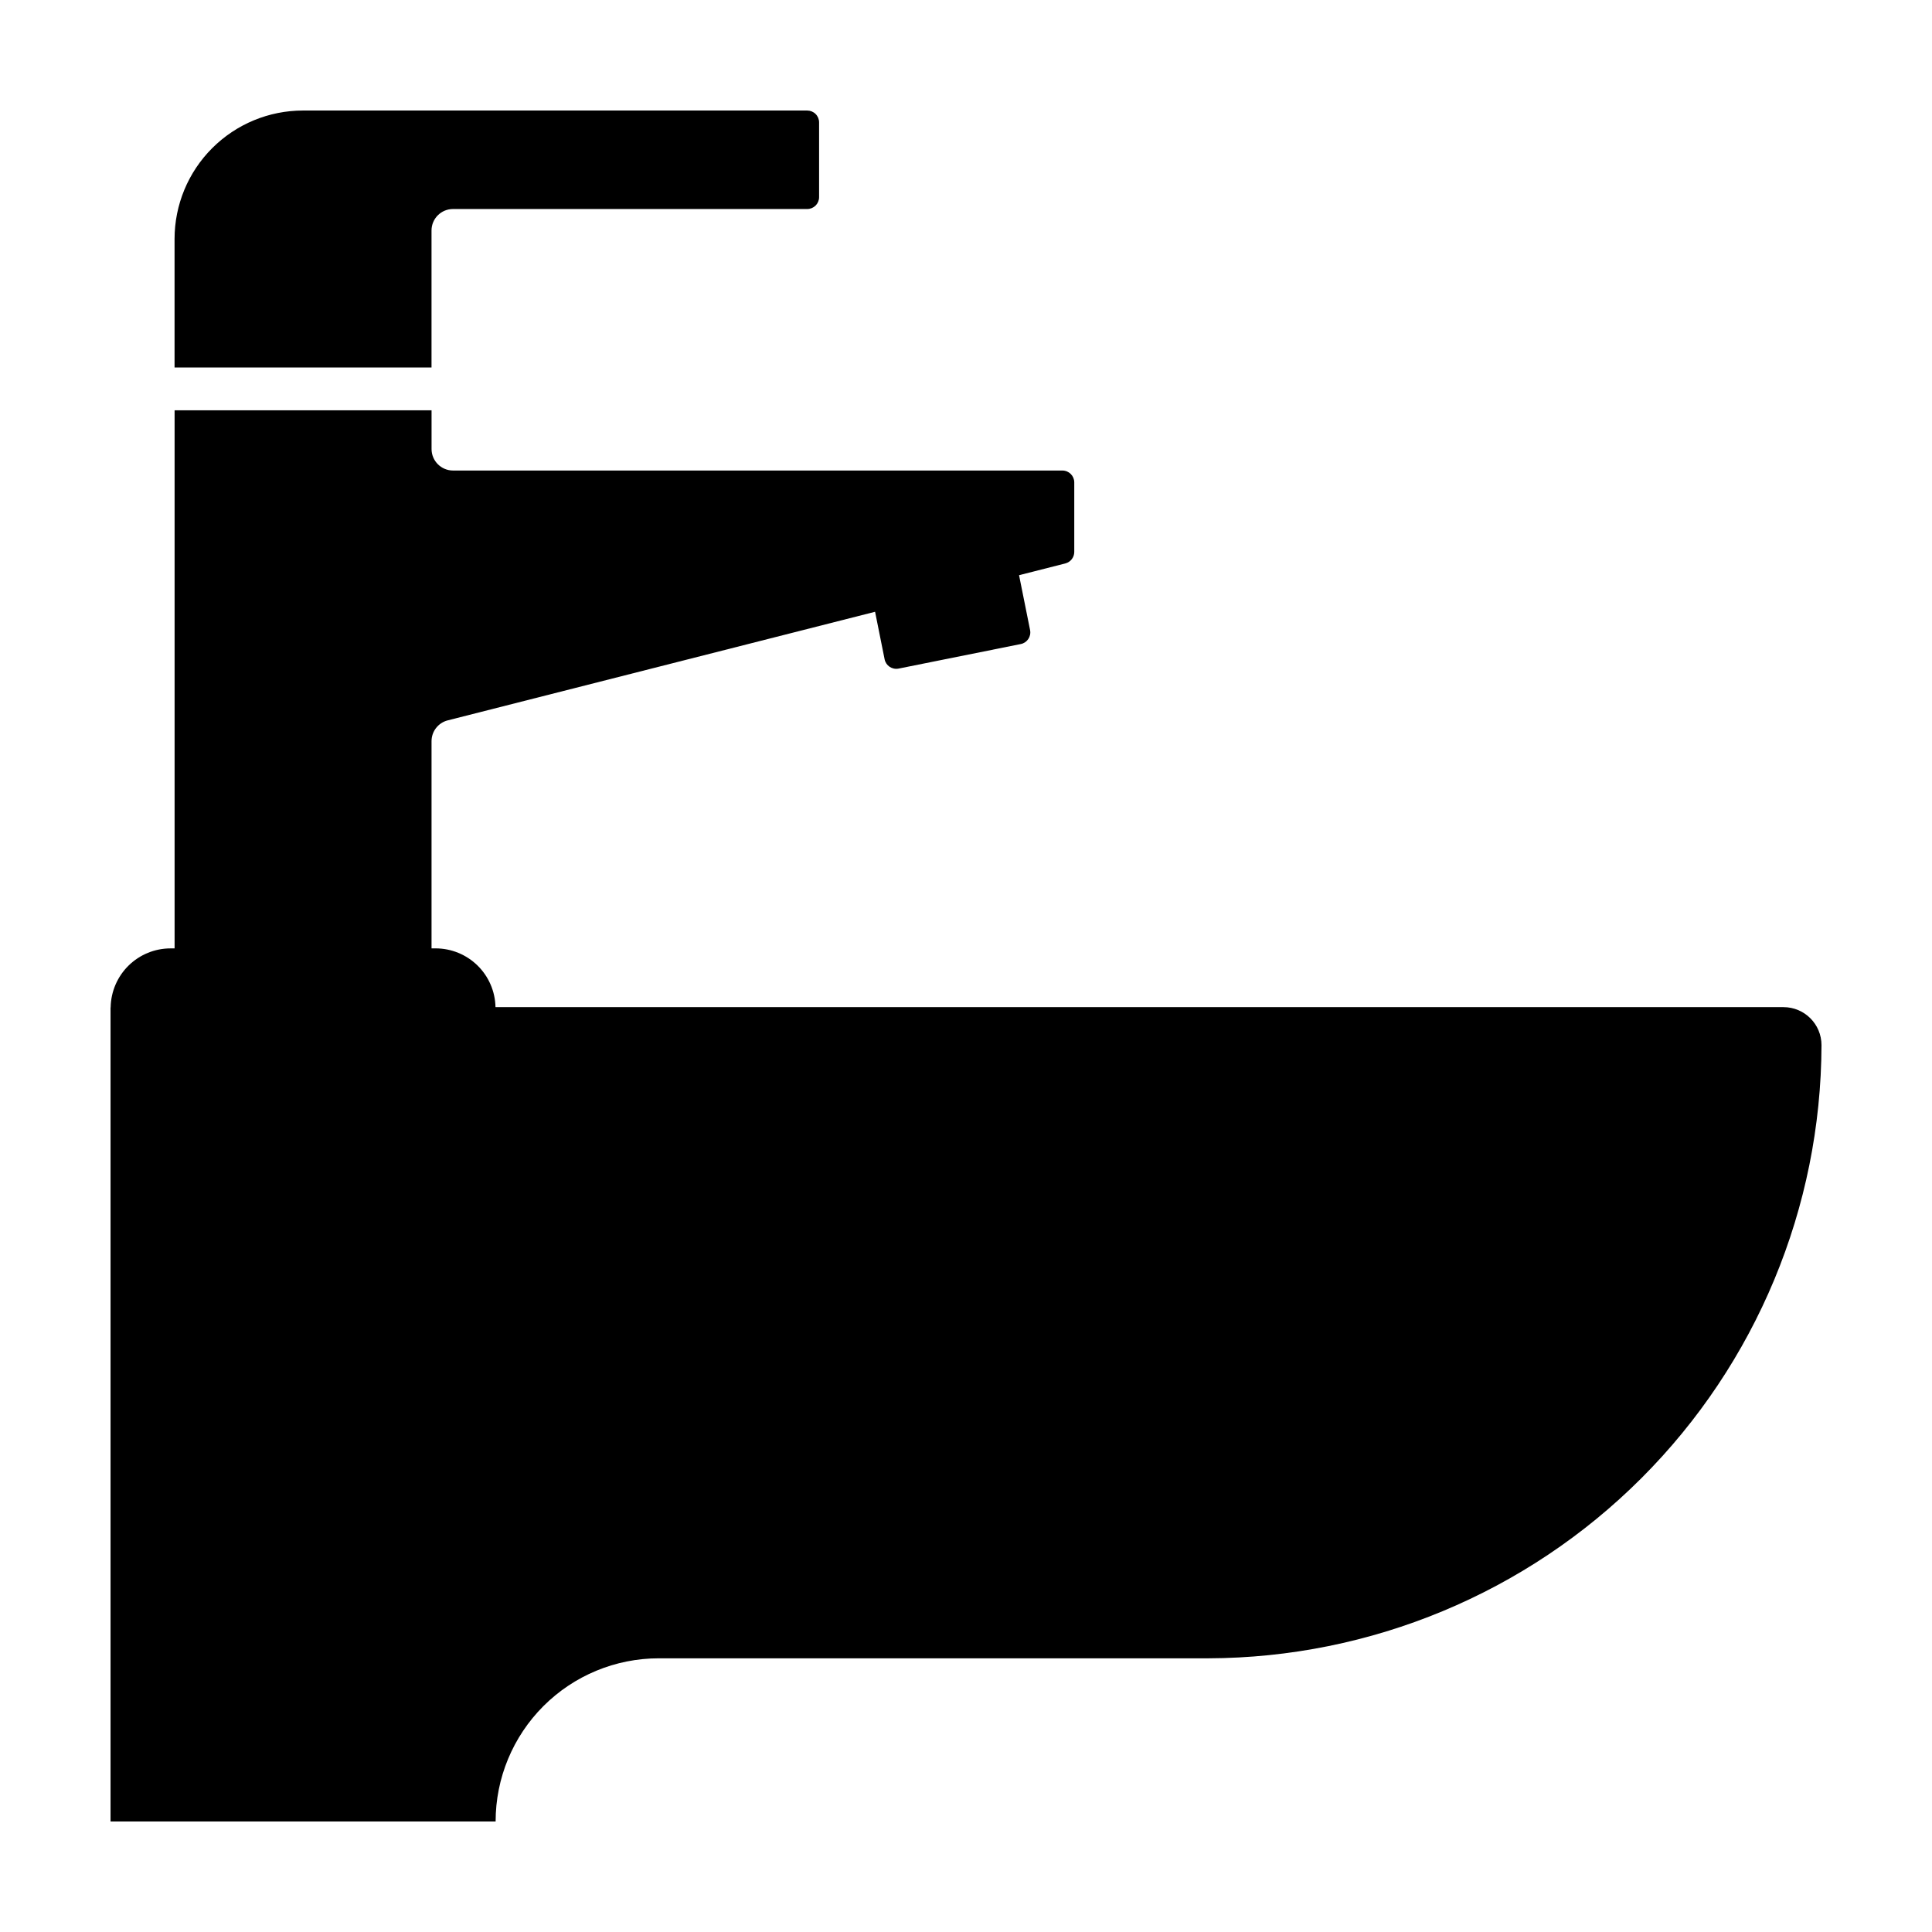
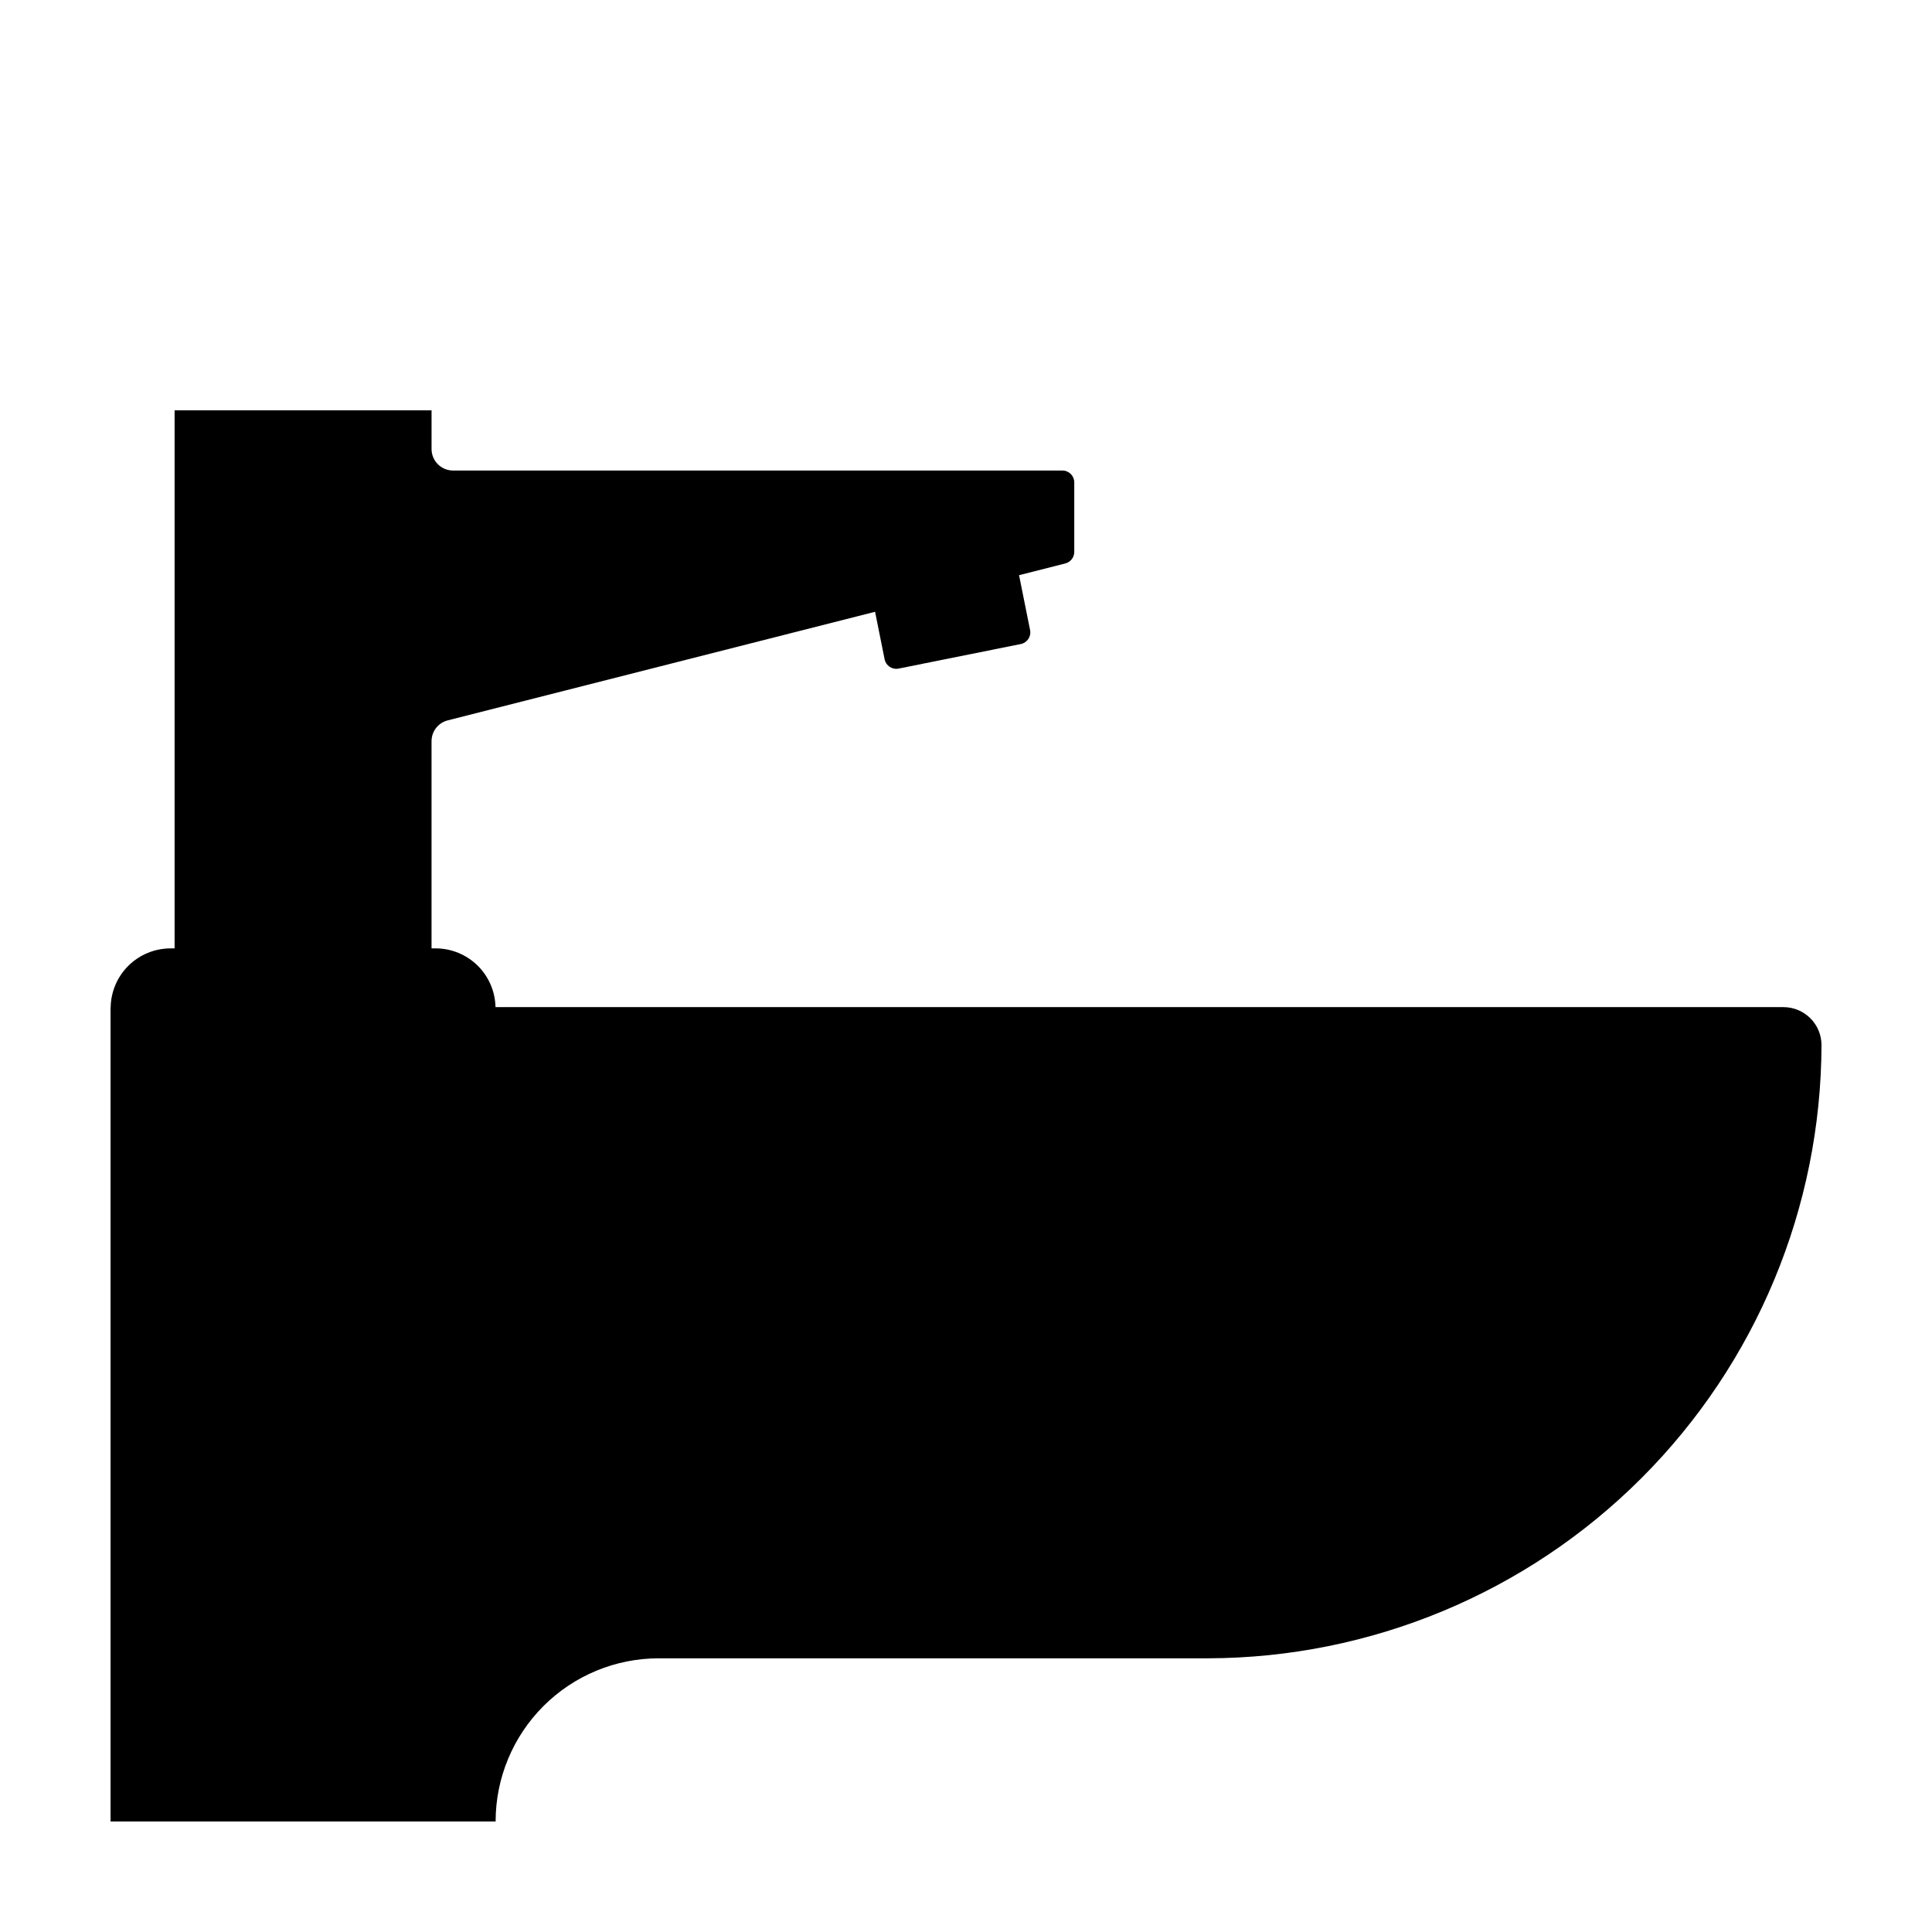
<svg xmlns="http://www.w3.org/2000/svg" fill="#000000" width="800px" height="800px" version="1.1" viewBox="144 144 512 512">
  <g>
-     <path d="m224.31 173.29c-9.031 0-17.691 3.586-24.078 9.973-6.383 6.383-9.973 15.043-9.973 24.074v34.051h68.098v-36.301c0-3.144 2.551-5.695 5.695-5.695h93.867c0.836 0 1.637-0.332 2.227-0.922 0.59-0.59 0.922-1.391 0.922-2.223v-19.812c0-0.832-0.332-1.633-0.922-2.223-0.59-0.59-1.391-0.922-2.227-0.922z" />
    <path d="m616.64 410.9h-341.33c-0.082-4.156-1.789-8.113-4.754-11.023-2.965-2.91-6.953-4.543-11.109-4.547h-1.086v-54.906c0-2.606 1.77-4.879 4.293-5.519l113.25-28.777 2.527 12.59c0.344 1.703 2 2.805 3.703 2.465l32.379-6.504h0.004c1.703-0.344 2.805-2 2.465-3.703l-2.922-14.543 12.254-3.113v-0.004c1.398-0.355 2.375-1.609 2.375-3.047v-18.43c0-1.738-1.41-3.144-3.148-3.144h-161.48c-3.144 0-5.695-2.551-5.695-5.695v-10.266h-68.098v142.6h-1.082c-4.156 0.004-8.145 1.637-11.109 4.547-2.965 2.91-4.672 6.867-4.754 11.023-0.031 0-0.031 0.324-0.031 0.324v215.48h102.05c0-11.465 4.559-22.465 12.668-30.574 8.109-8.109 19.105-12.664 30.574-12.664h145.64c43.059-0.129 84.316-17.289 114.76-47.734 30.445-30.445 47.605-71.703 47.73-114.76 0-5.562-4.508-10.074-10.074-10.074z" />
  </g>
</svg>